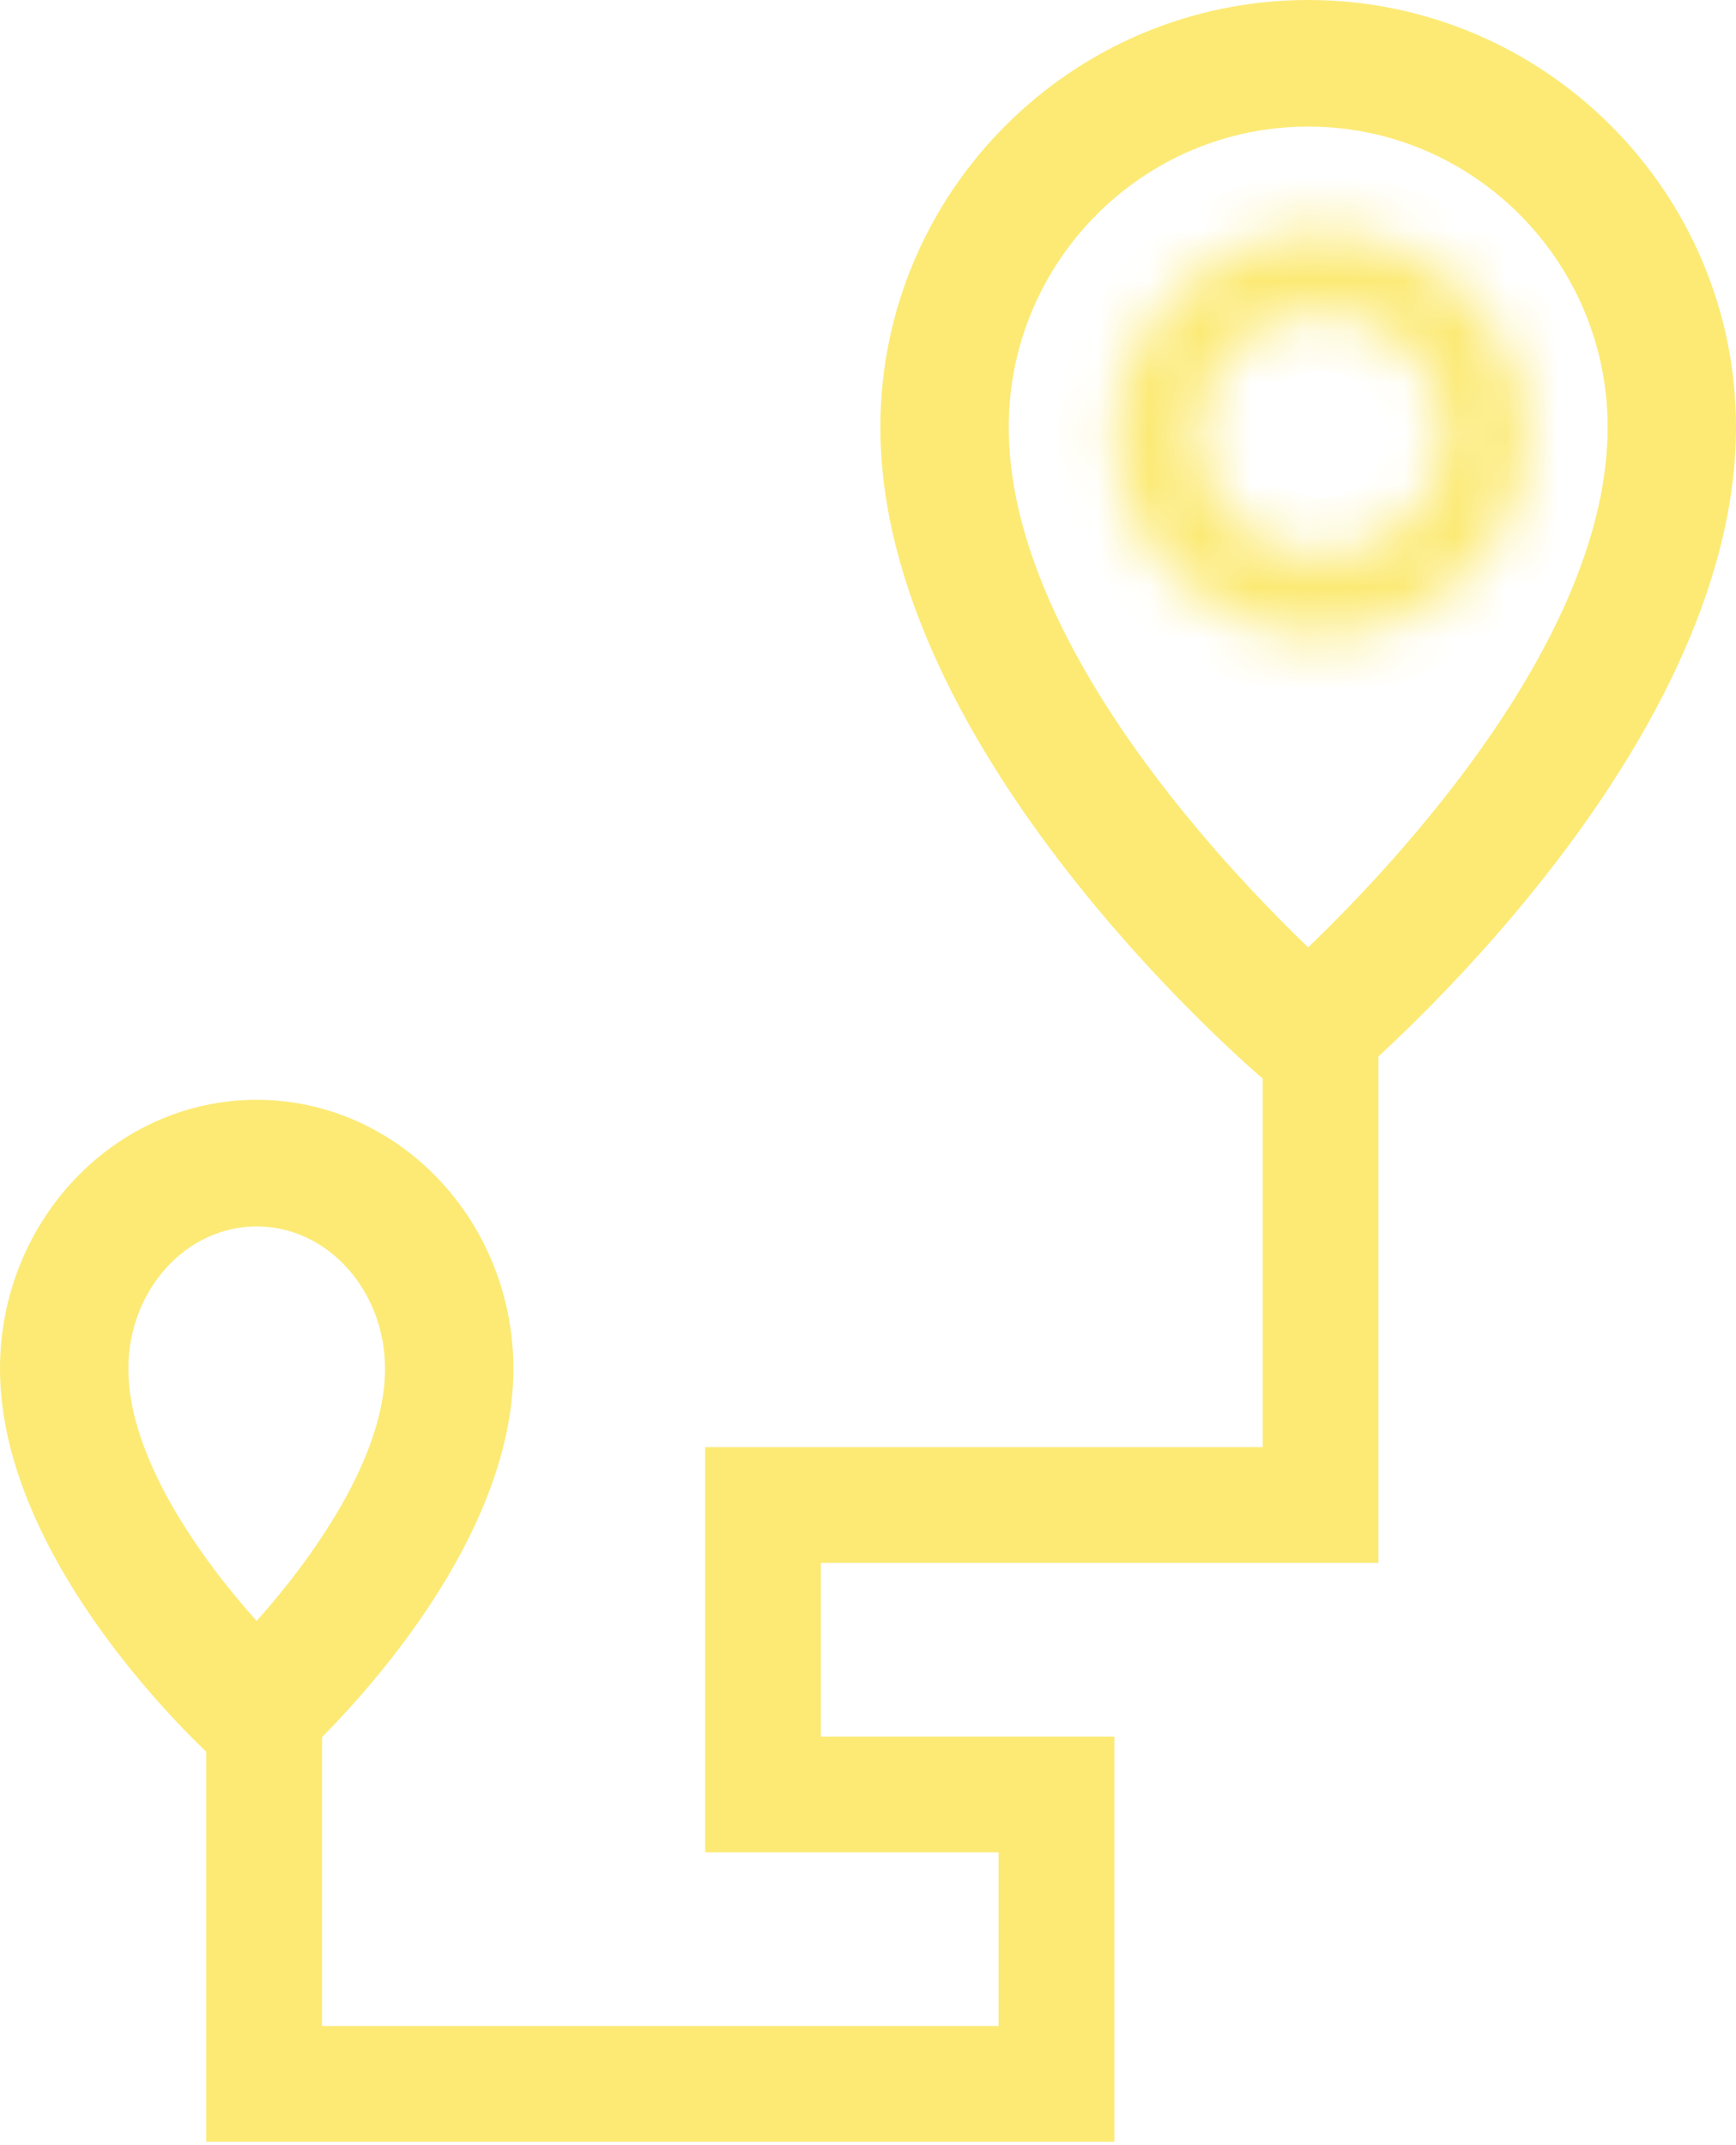
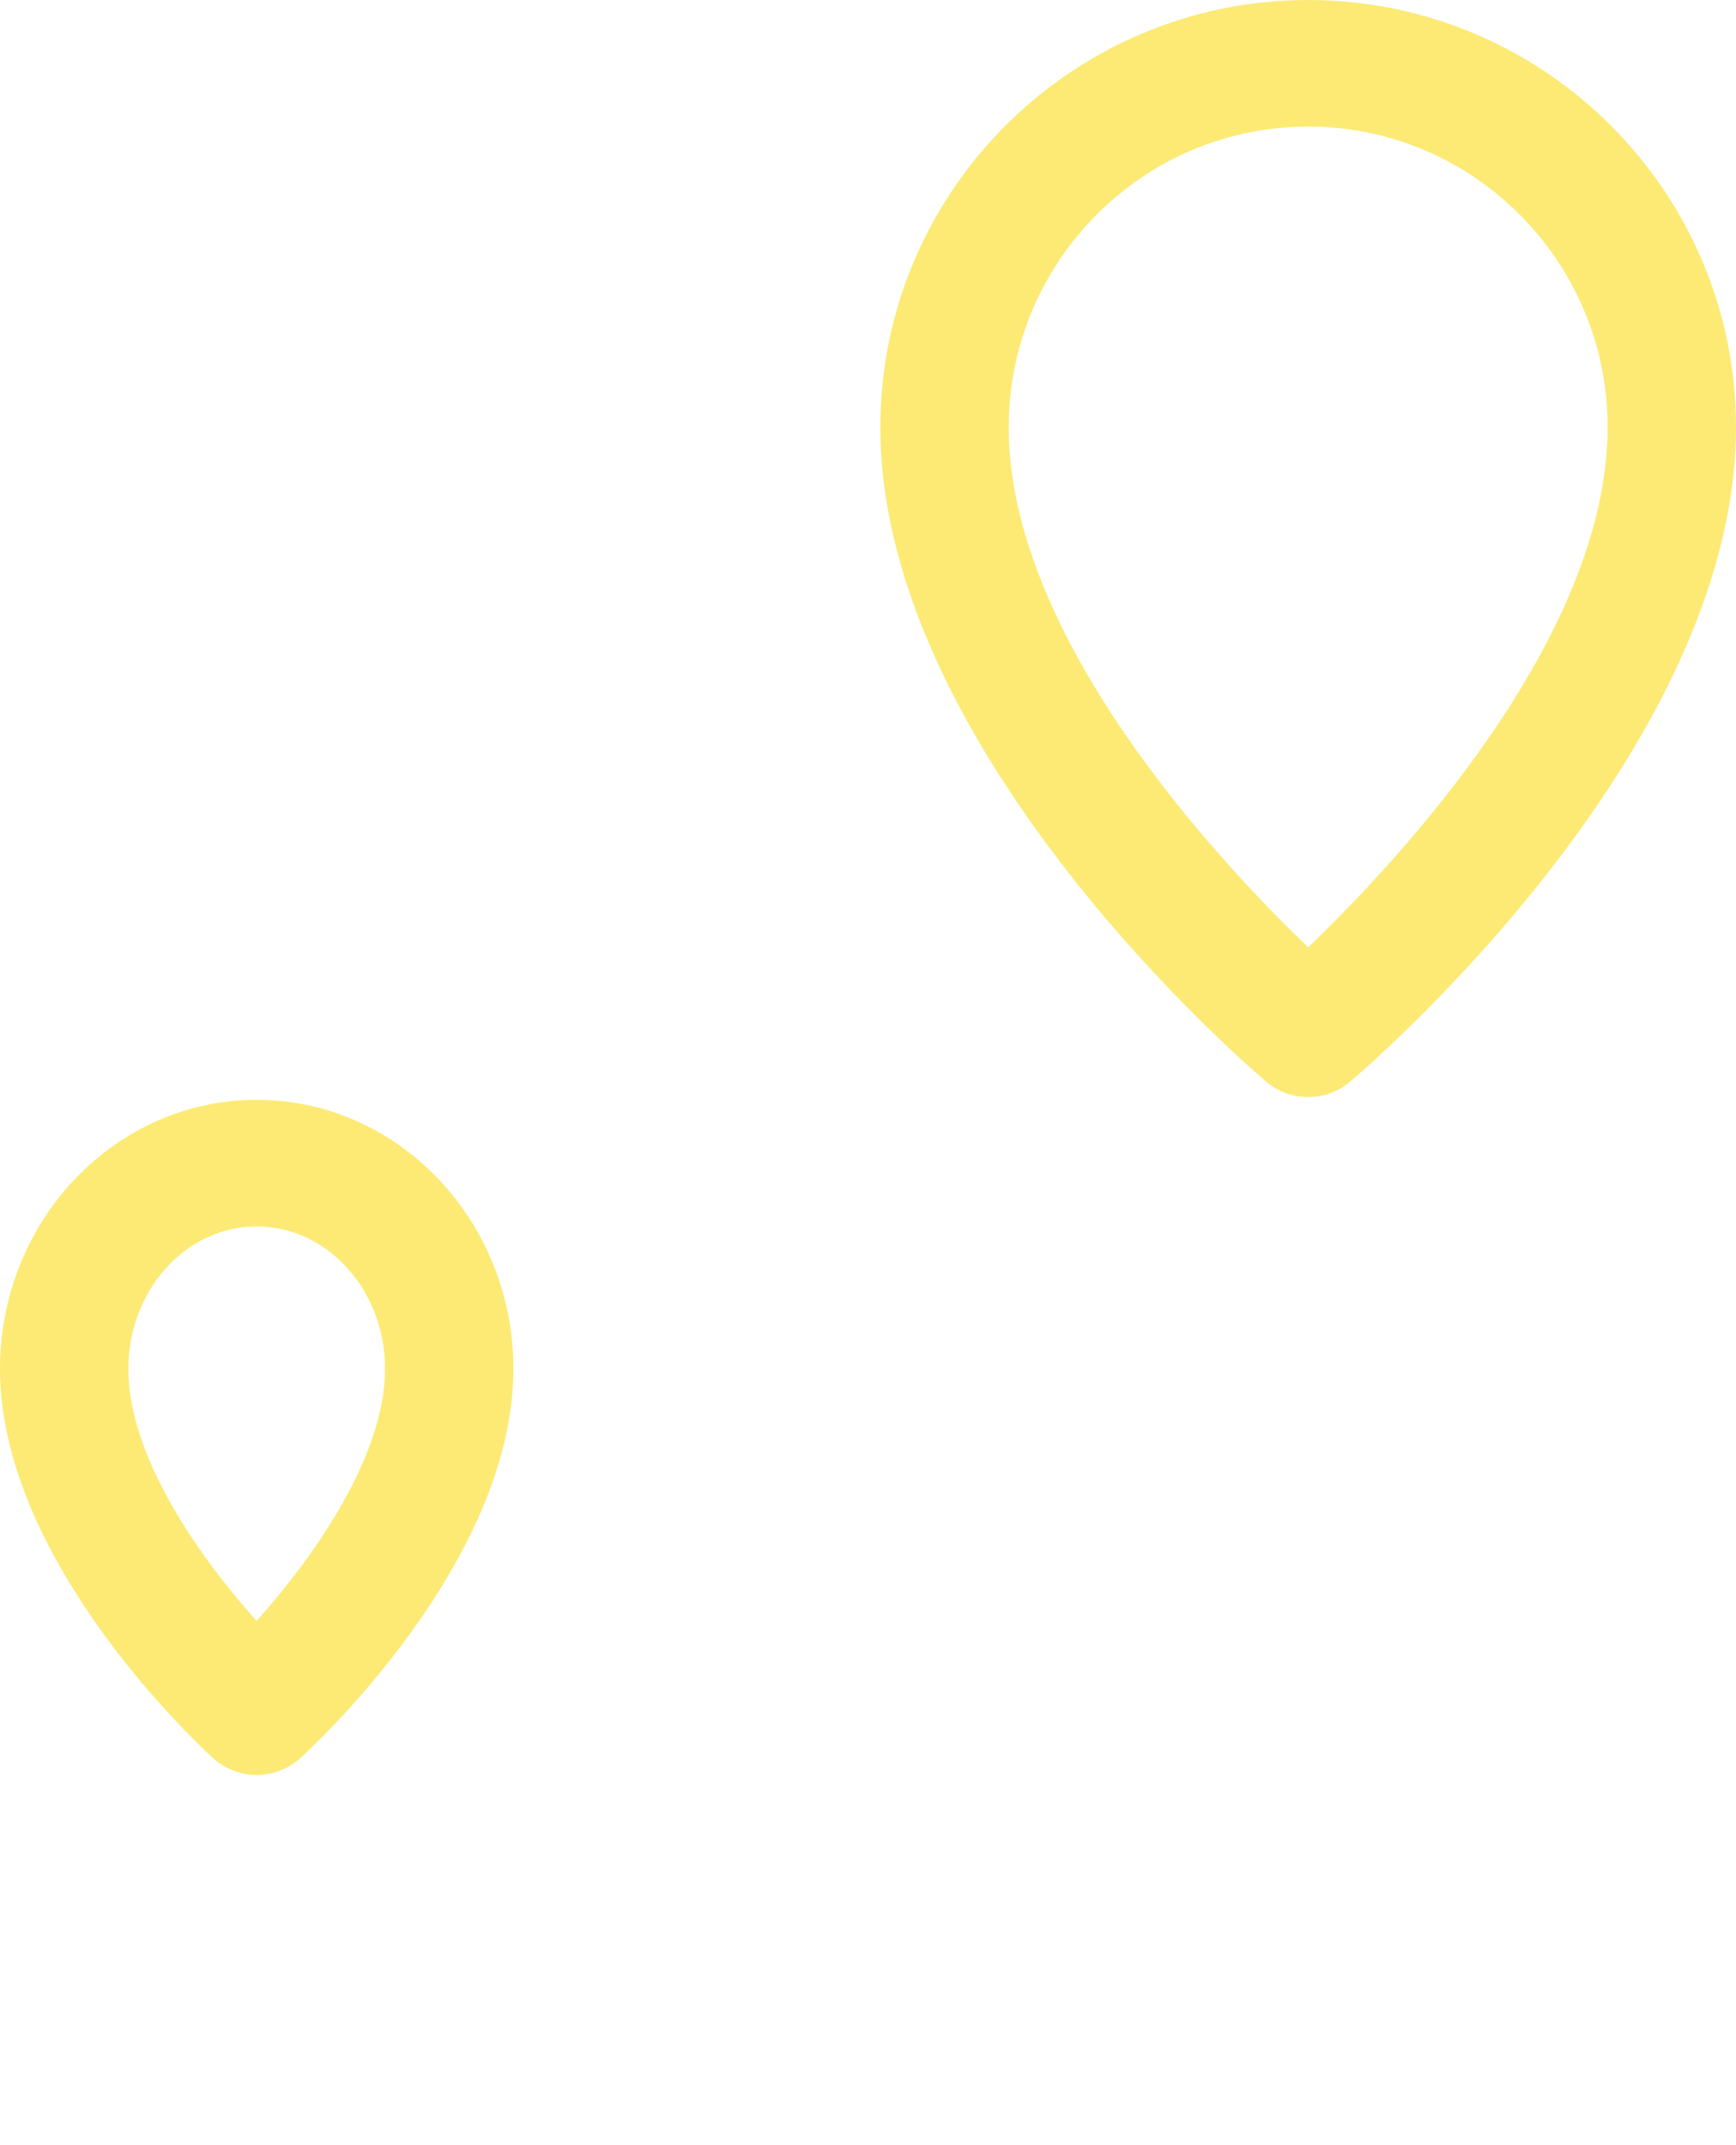
<svg xmlns="http://www.w3.org/2000/svg" width="34" height="42" viewBox="0 0 34 42" fill="none">
  <path d="M25.621 21.479C25.329 21.479 25.04 21.38 24.805 21.182C24.495 20.921 17.242 14.73 17.242 8.364C17.242 3.752 21.001 0 25.621 0C30.241 0 34 3.752 34 8.364C34 14.73 26.747 20.921 26.437 21.182C26.203 21.38 25.913 21.479 25.621 21.479ZM25.621 2.478C22.387 2.478 19.756 5.119 19.756 8.364C19.756 12.465 23.838 16.835 25.621 18.548C27.404 16.835 31.486 12.465 31.486 8.364C31.486 5.119 28.855 2.478 25.621 2.478Z" fill="#FCEA75" />
  <path d="M5.027 34.751C4.724 34.751 4.421 34.644 4.179 34.427C4.01 34.274 0 30.619 0 26.801C0 23.896 2.256 21.533 5.027 21.533C7.799 21.533 10.055 23.896 10.055 26.801C10.055 30.621 6.045 34.274 5.875 34.427C5.634 34.644 5.331 34.751 5.027 34.751ZM5.027 24.012C3.641 24.012 2.514 25.262 2.514 26.801C2.514 28.544 3.94 30.526 5.026 31.736C6.113 30.521 7.541 28.534 7.541 26.801C7.541 25.262 6.413 24.012 5.027 24.012Z" fill="#FCEA75" />
-   <path d="M5.173 32.867V40.8H13.794H20.691V35.134H14.944V29.467H25.864V19.267" stroke="#FCEA75" stroke-width="2.267" />
  <mask id="path-4-inside-1" fill="white">
-     <path d="M29.887 8.5C29.887 10.691 28.086 12.467 25.864 12.467C23.642 12.467 21.841 10.691 21.841 8.5C21.841 6.31 23.642 4.534 25.864 4.534C28.086 4.534 29.887 6.31 29.887 8.5ZM23.45 8.5C23.45 9.815 24.531 10.88 25.864 10.88C27.197 10.88 28.278 9.815 28.278 8.5C28.278 7.186 27.197 6.12 25.864 6.12C24.531 6.12 23.45 7.186 23.45 8.5Z" />
-   </mask>
-   <path d="M29.887 8.5C29.887 10.691 28.086 12.467 25.864 12.467C23.642 12.467 21.841 10.691 21.841 8.5C21.841 6.31 23.642 4.534 25.864 4.534C28.086 4.534 29.887 6.31 29.887 8.5ZM23.45 8.5C23.45 9.815 24.531 10.88 25.864 10.88C27.197 10.88 28.278 9.815 28.278 8.5C28.278 7.186 27.197 6.12 25.864 6.12C24.531 6.12 23.45 7.186 23.45 8.5Z" stroke="#FCEA75" stroke-width="2.267" mask="url(#path-4-inside-1)" />
+     </mask>
</svg>